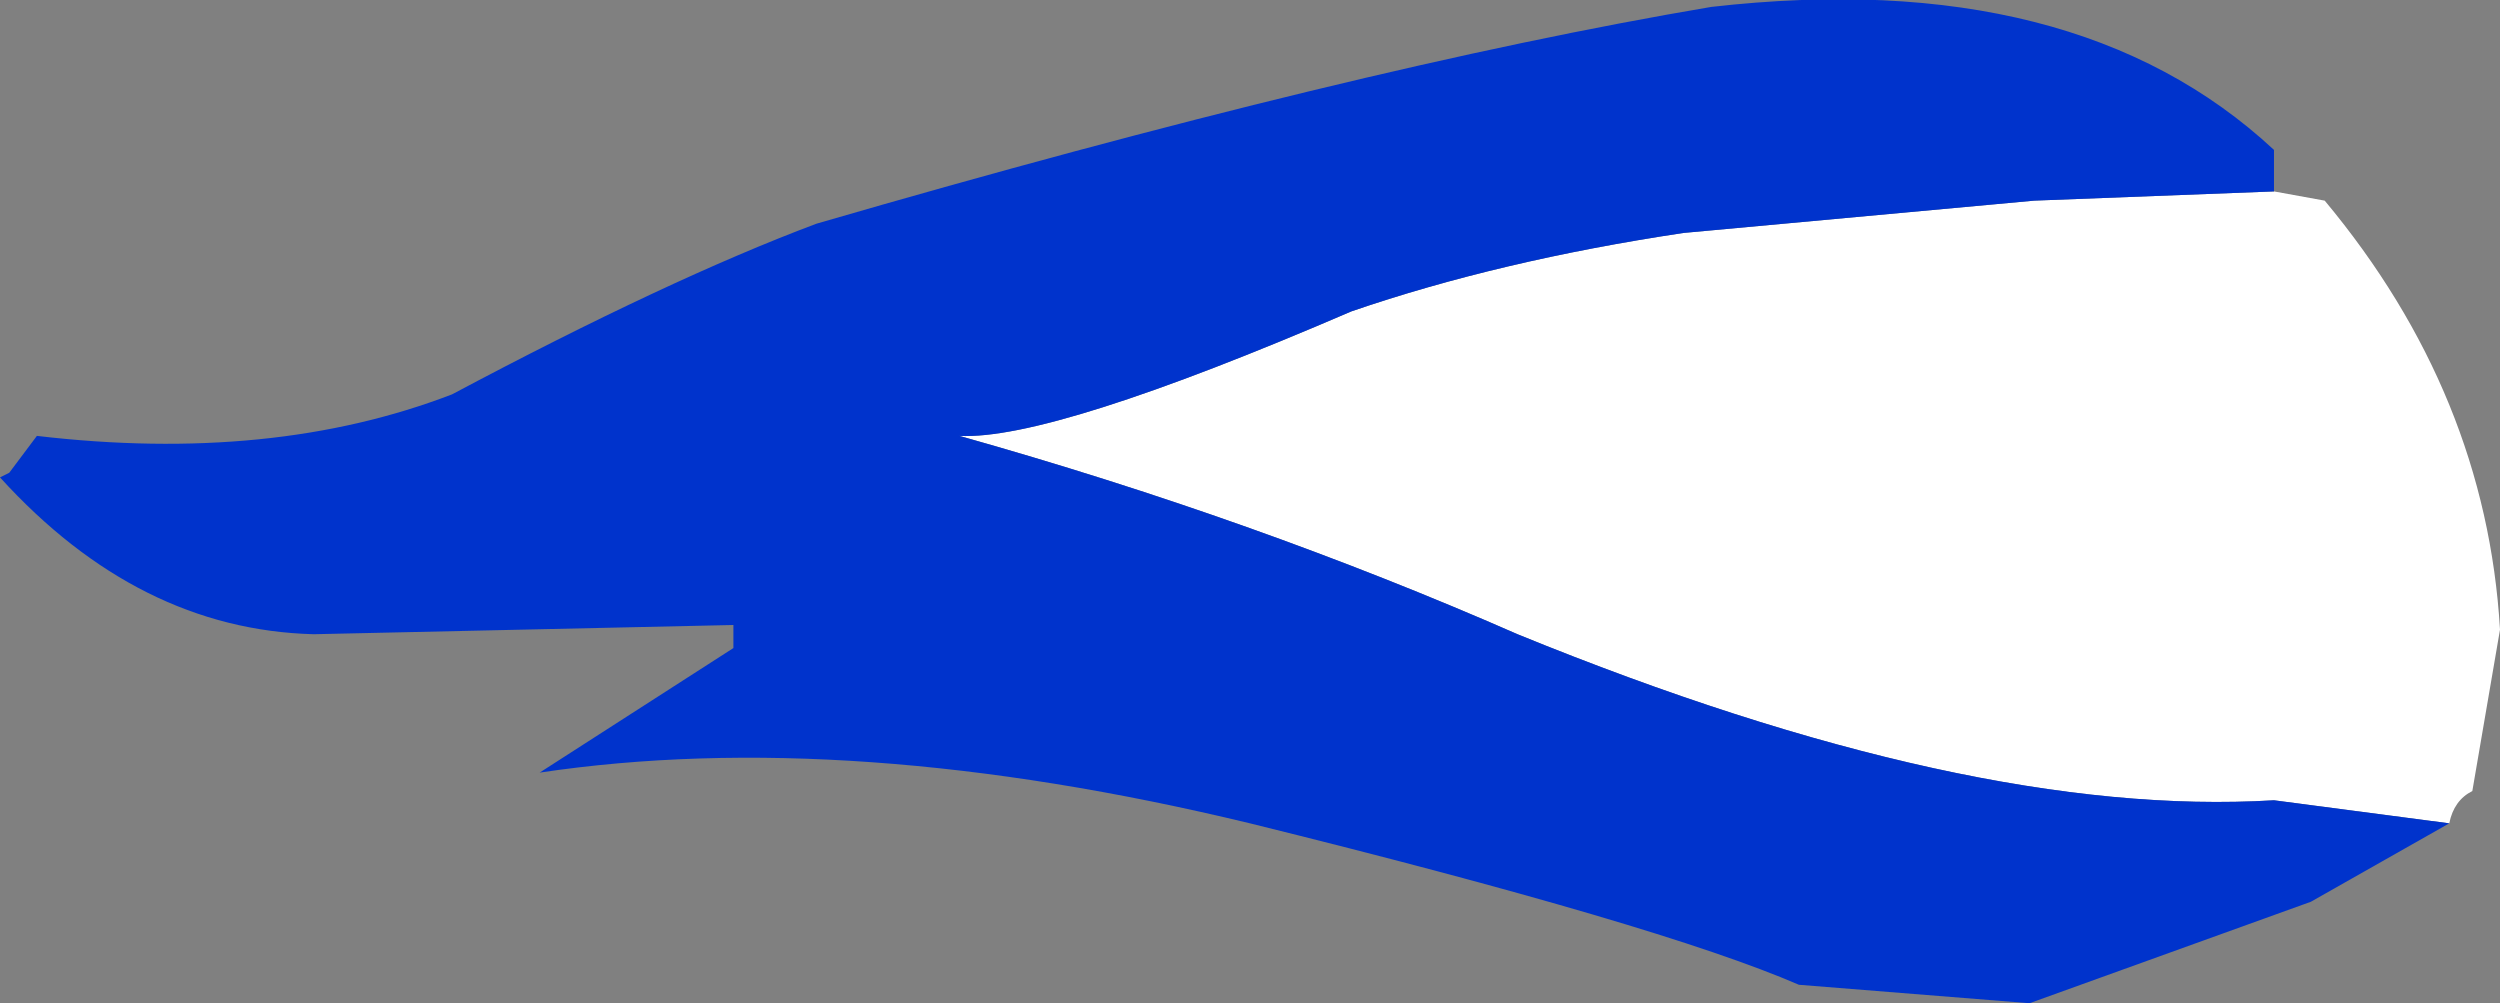
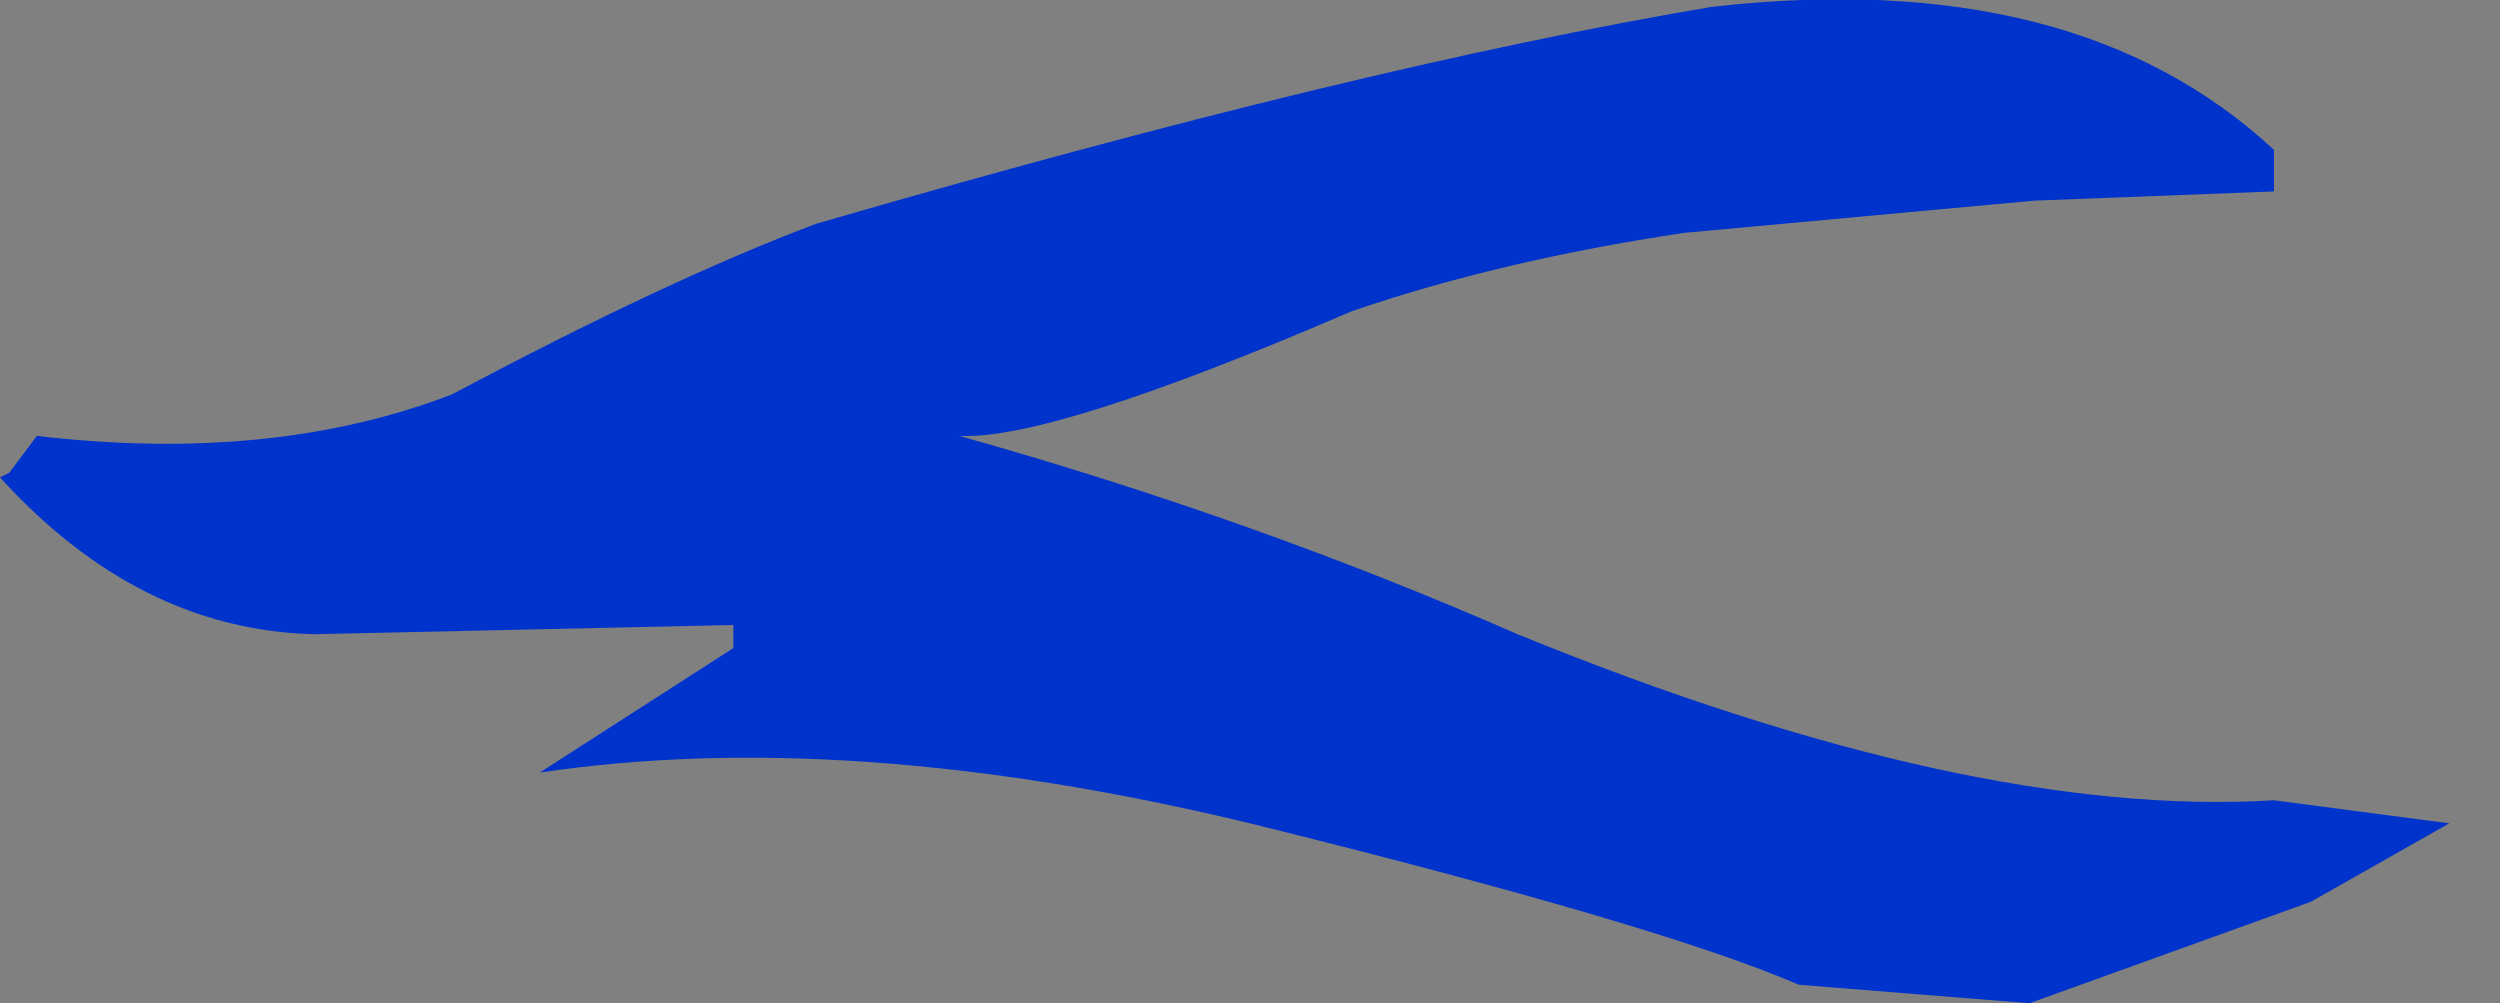
<svg xmlns="http://www.w3.org/2000/svg" height="21.75px" width="54.2px">
  <rect width="100%" height="100%" fill="#808080" stroke="none" />
  <g transform="matrix(1.0, 0.0, 0.0, 1.0, 36.05, 9.85)">
-     <path d="M17.05 8.0 L13.25 7.5 Q6.65 7.9 -3.15 3.9 -8.85 1.4 -15.25 -0.4 -13.25 -0.3 -6.75 -3.1 -3.55 -4.2 0.45 -4.8 L8.05 -5.5 13.25 -5.7 14.35 -5.5 Q17.85 -1.3 18.15 3.8 L17.55 7.3 Q17.15 7.5 17.05 8.0 M13.25 7.5 L13.25 7.4 13.25 7.5" fill="#ffffff" fill-rule="evenodd" stroke="none" />
    <path d="M17.05 8.0 L14.05 9.7 7.95 11.9 2.95 11.5 Q-0.05 10.2 -8.95 8.0 -17.65 5.9 -24.35 6.9 L-20.15 4.2 -20.15 3.7 -29.25 3.9 Q-33.05 3.8 -36.05 0.5 L-35.85 0.4 -35.25 -0.4 Q-30.15 0.2 -26.25 -1.3 -21.55 -3.8 -18.35 -5.0 -6.65 -8.4 1.05 -9.7 8.95 -10.6 13.25 -6.6 L13.25 -5.7 8.05 -5.5 0.45 -4.8 Q-3.55 -4.2 -6.75 -3.1 -13.25 -0.3 -15.25 -0.4 -8.85 1.4 -3.15 3.9 6.65 7.9 13.25 7.5 L17.05 8.0" fill="#0033cc" fill-rule="evenodd" stroke="none" />
  </g>
</svg>